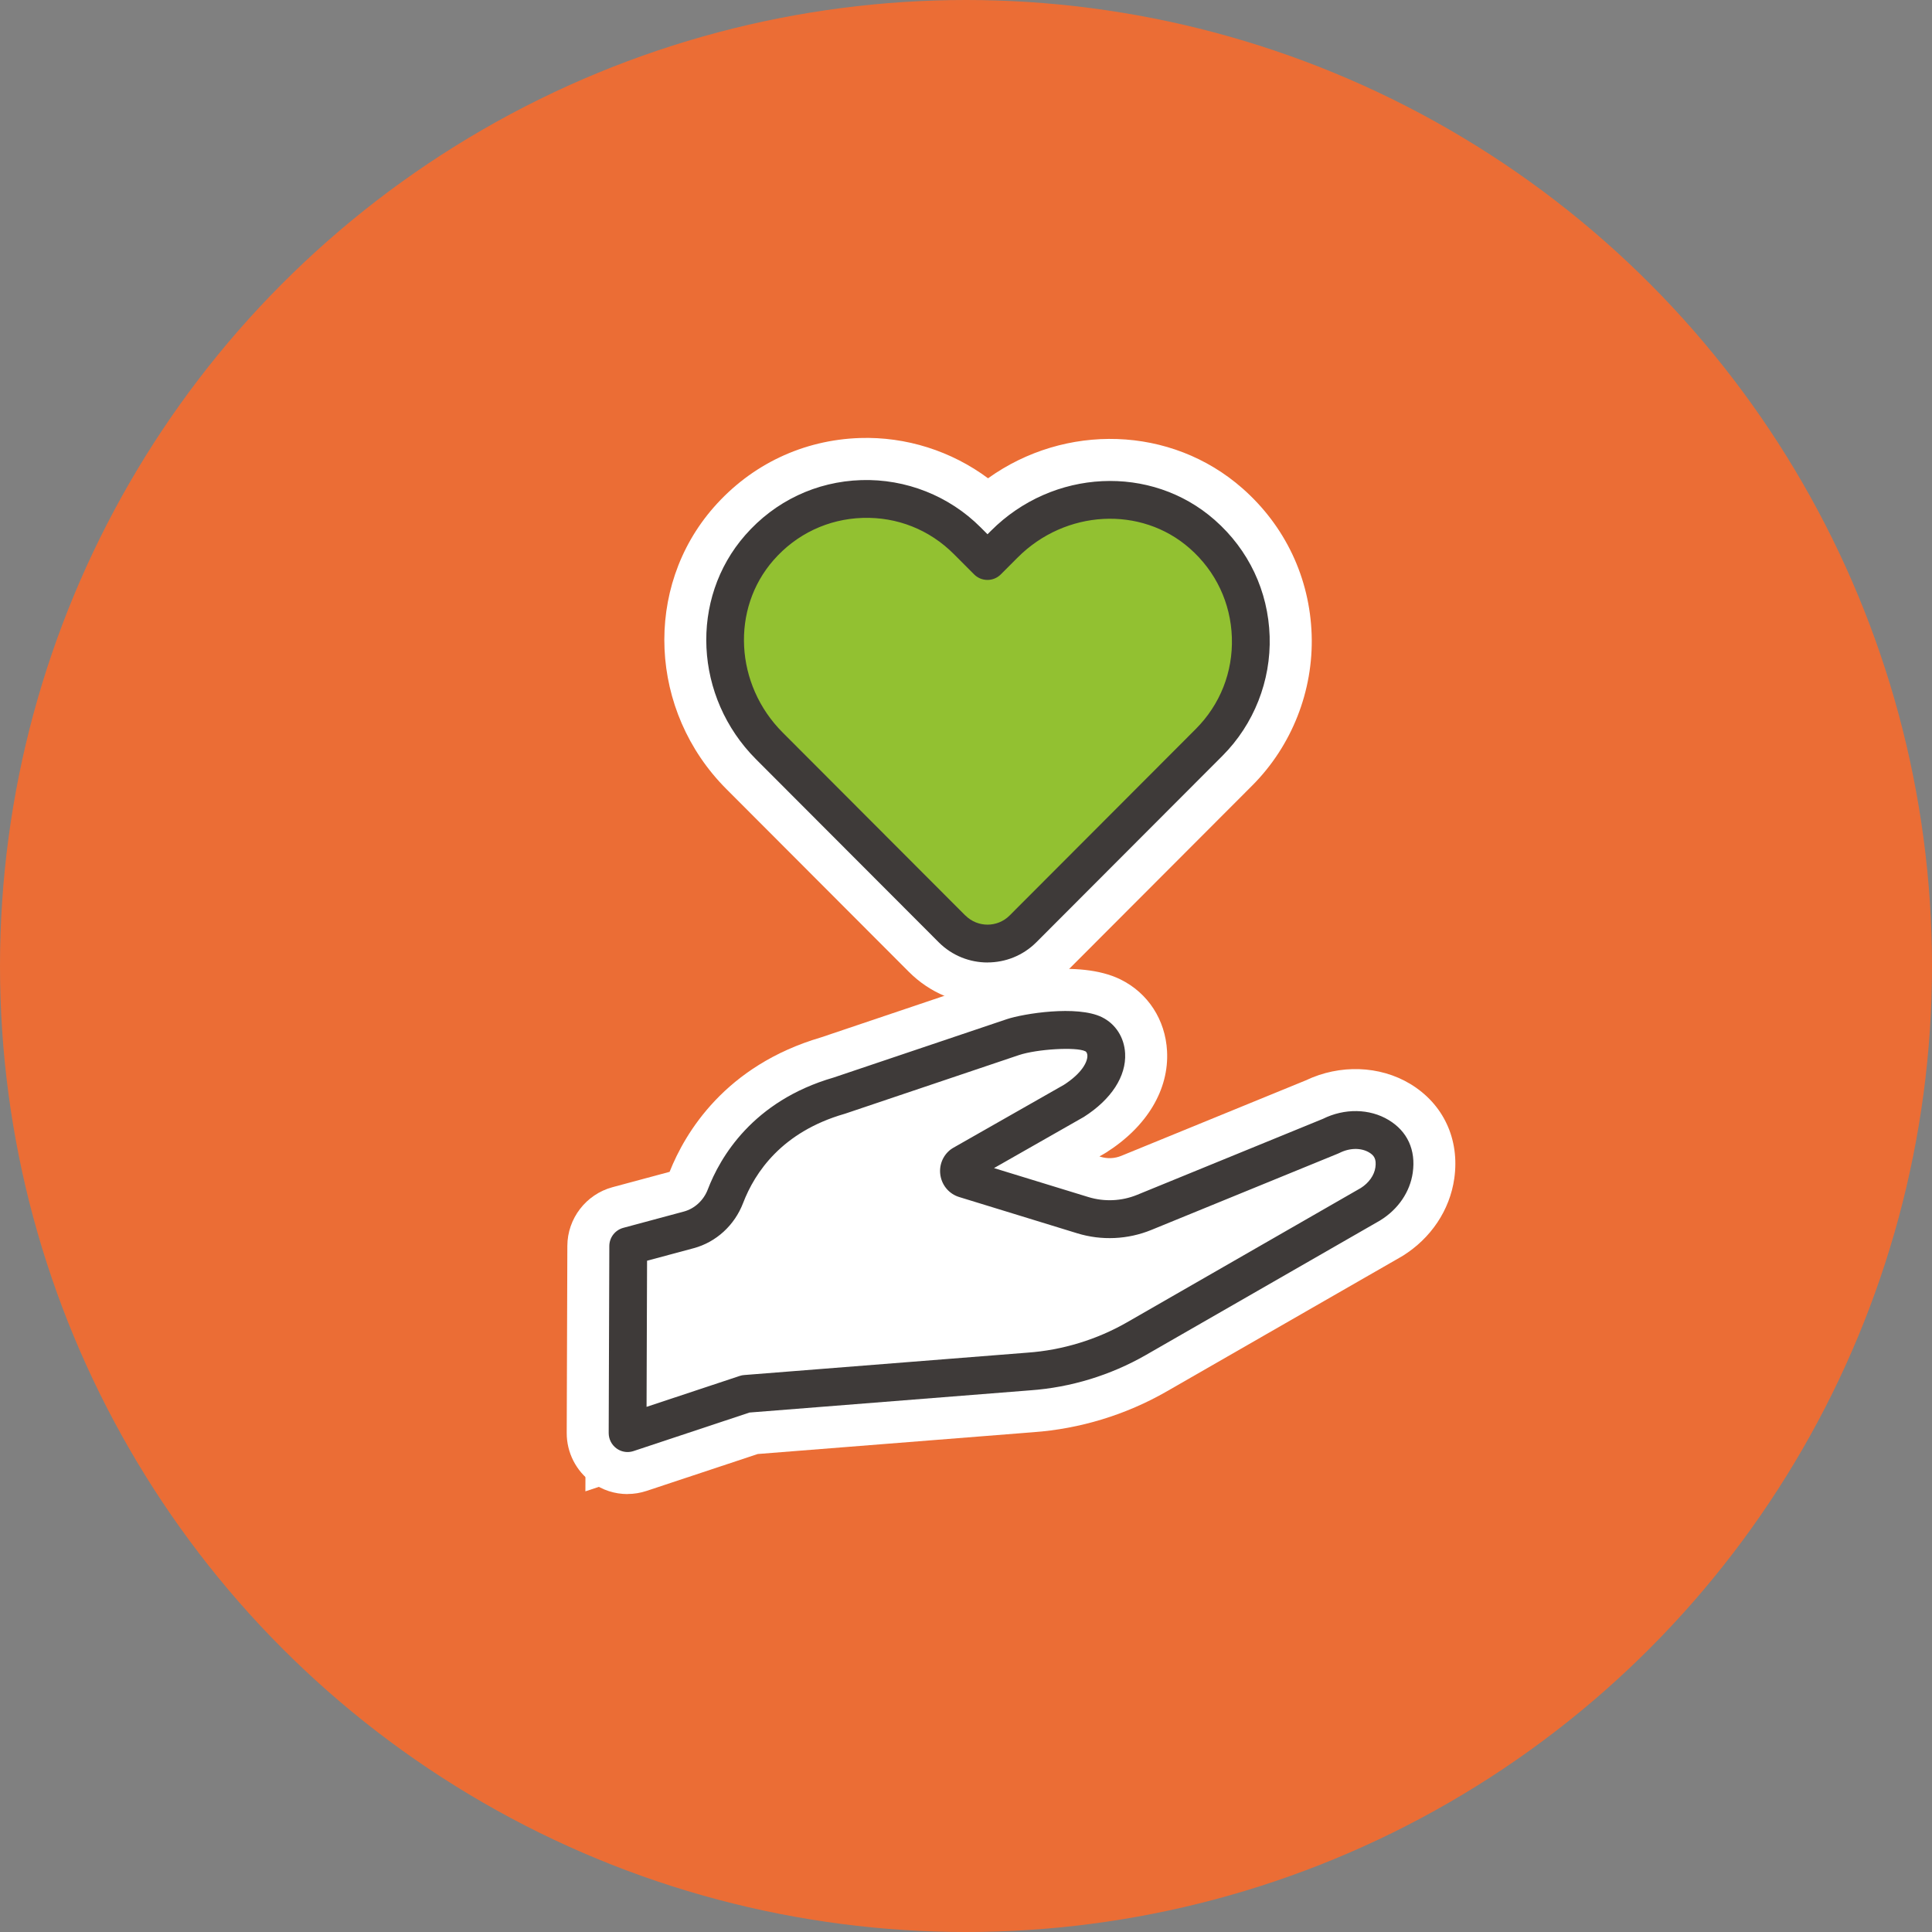
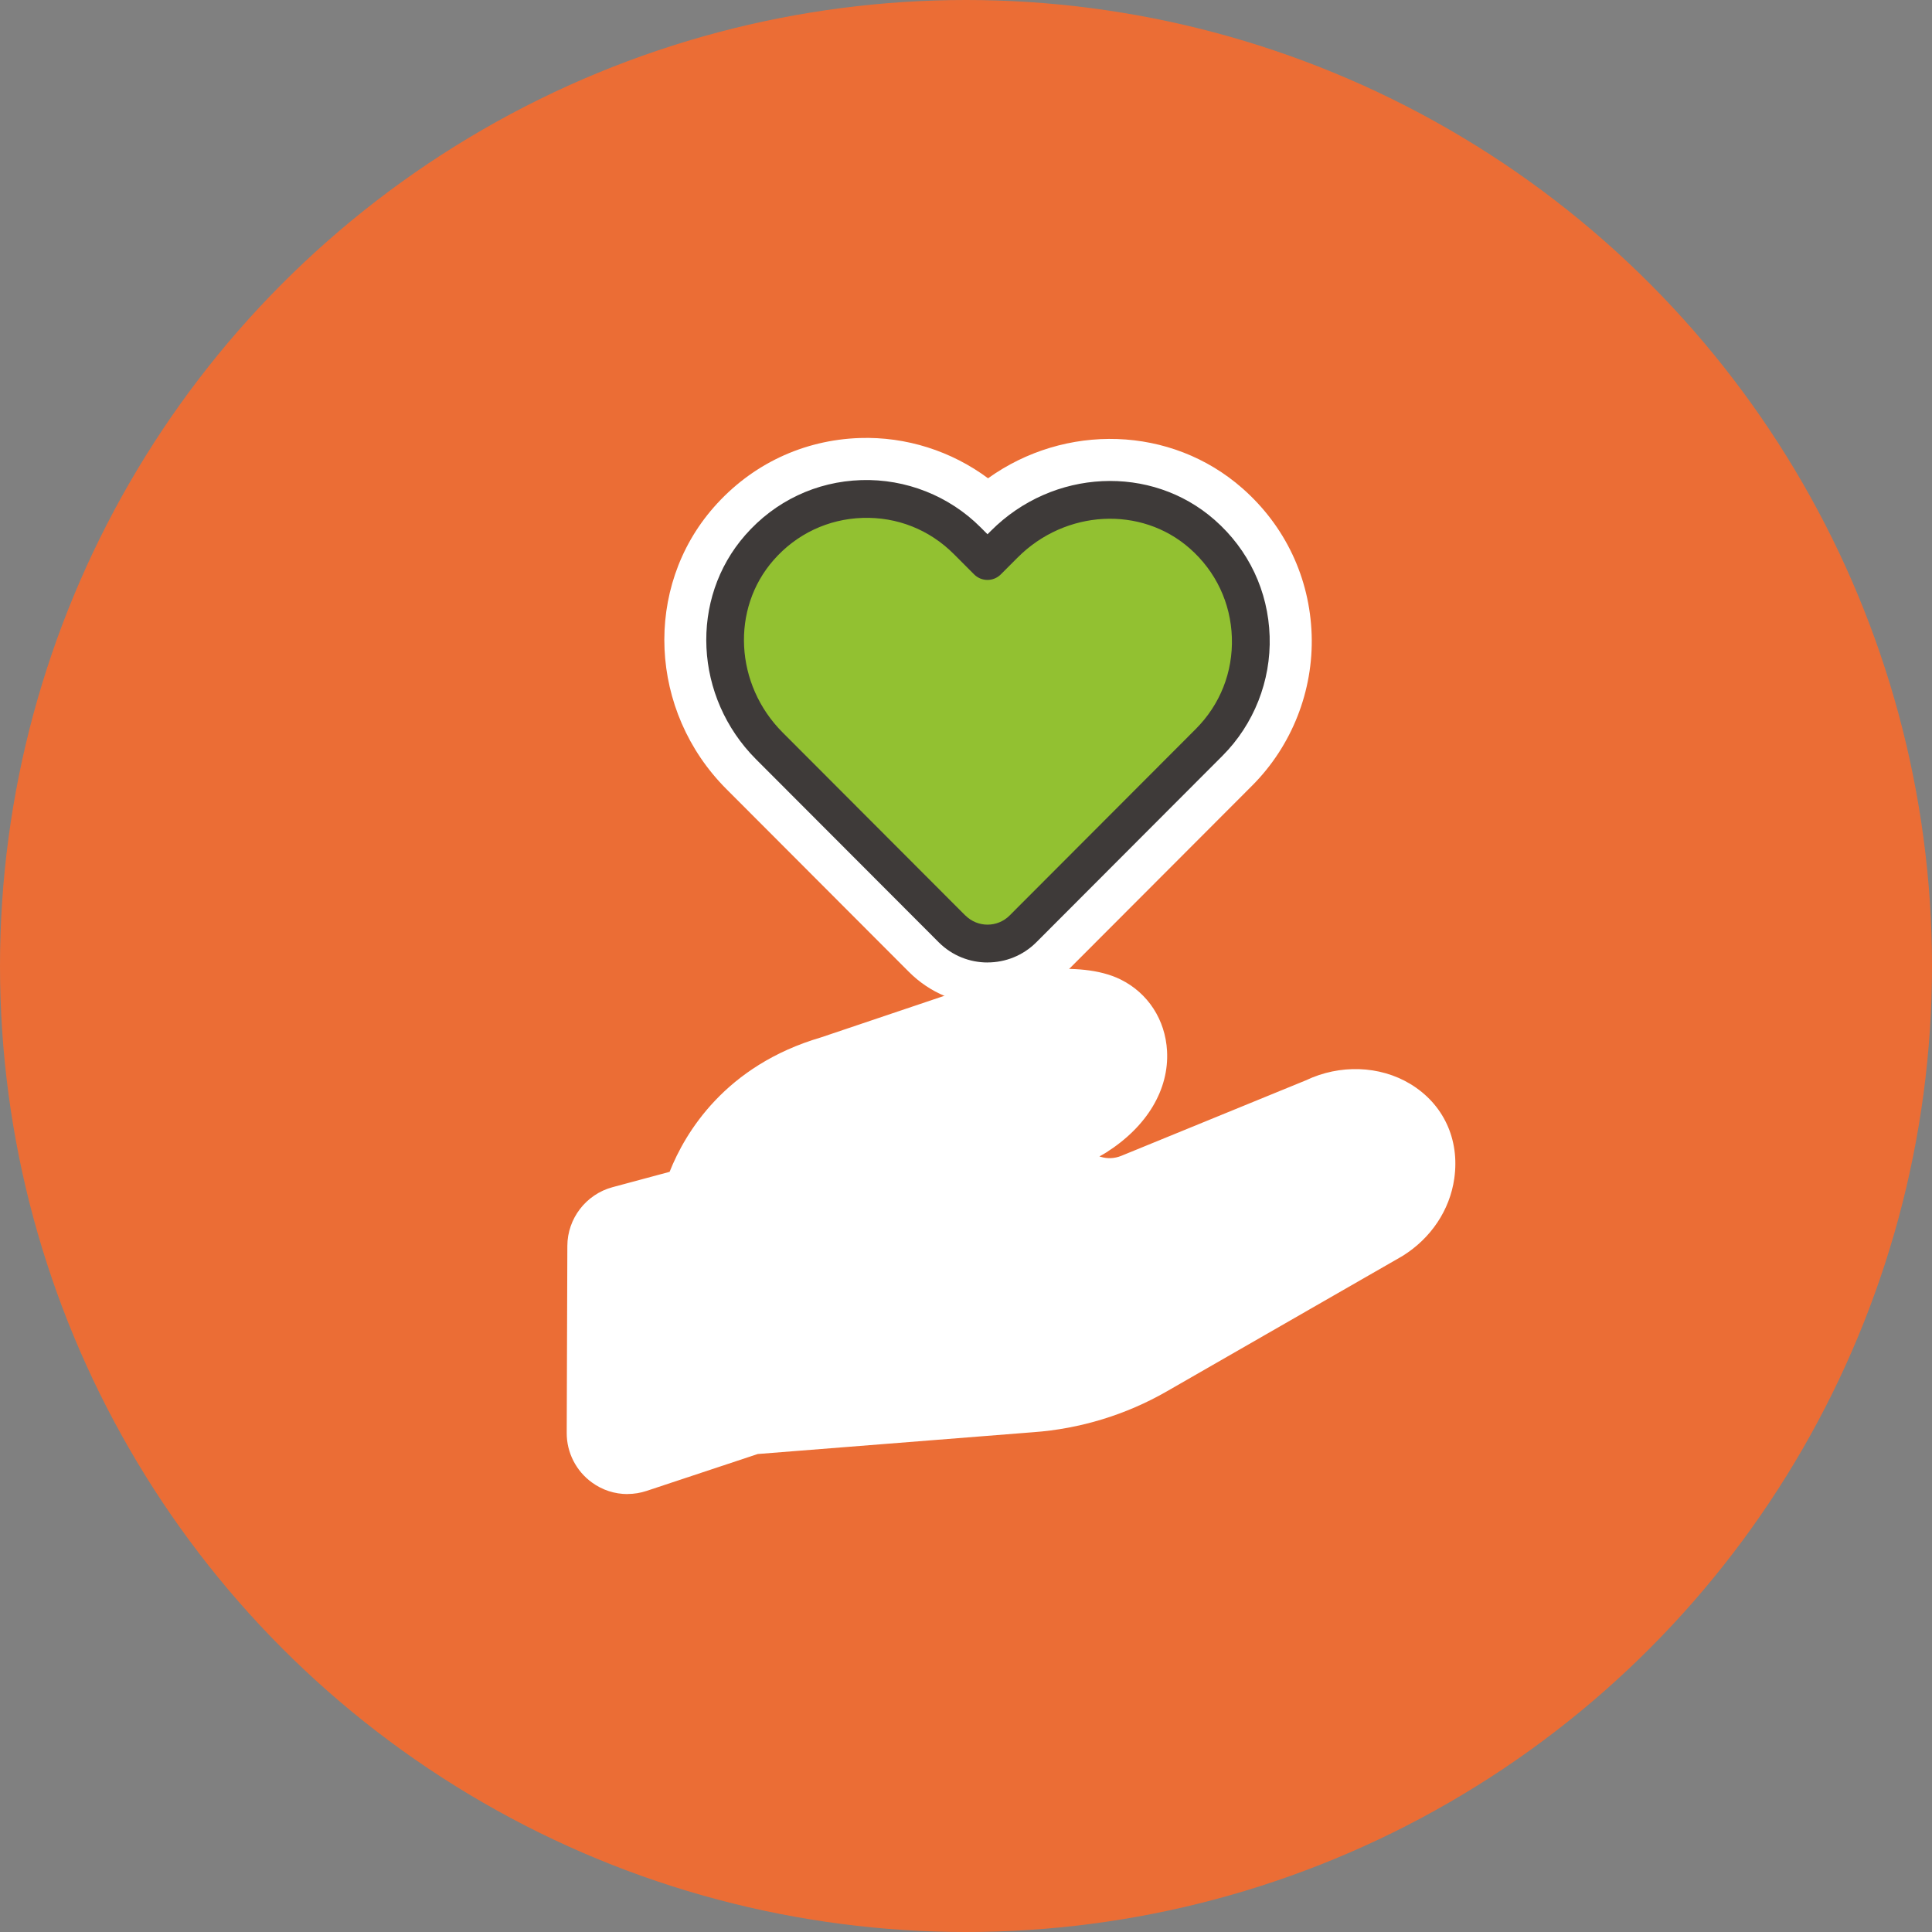
<svg xmlns="http://www.w3.org/2000/svg" width="150" height="150" viewBox="0 0 150 150" fill="none">
  <rect x="0" y="0" width="150" height="150" fill="#808080" stroke="none" />
  <circle cx="75" cy="75" r="75" fill="#EB6D35" />
  <g clip-path="url(#clip0_358_4)">
-     <path d="M73.916 72.115L59.732 57.906C55.57 53.737 55.075 46.946 58.96 42.515C63.216 37.66 70.608 37.48 75.096 41.976L76.67 43.553L77.977 42.244C82.139 38.075 88.918 37.578 93.341 41.47C98.187 45.734 98.366 53.139 93.878 57.635L79.427 72.112C77.905 73.637 75.438 73.637 73.916 72.112V72.115Z" fill="#92C131" />
    <path d="M76.673 76.526C74.763 76.526 72.964 75.782 71.612 74.427L57.428 60.218C51.959 54.739 51.555 46.015 56.512 40.364C59.158 37.343 62.819 35.606 66.817 35.479C70.435 35.362 73.981 36.638 76.696 39.009C82.181 34.431 90.192 34.356 95.498 39.022C98.513 41.676 100.244 45.339 100.374 49.342C100.501 53.29 98.976 57.155 96.189 59.947L81.738 74.427C80.385 75.782 78.59 76.526 76.677 76.526H76.673ZM67.287 41.999C67.199 41.999 67.114 41.999 67.026 42.003C64.849 42.074 62.854 43.021 61.41 44.67C58.715 47.746 58.992 52.545 62.039 55.598L76.224 69.807C76.377 69.961 76.553 69.993 76.673 69.993C76.794 69.993 76.97 69.961 77.123 69.807L91.574 55.33C93.116 53.786 93.924 51.736 93.852 49.554C93.781 47.373 92.835 45.375 91.19 43.929C88.119 41.229 83.329 41.503 80.281 44.556L76.67 48.173L72.791 44.288C71.312 42.806 69.366 41.999 67.287 41.999Z" fill="white" />
-     <path d="M76.673 74.728C75.301 74.728 73.926 74.205 72.88 73.157L58.696 58.948C53.892 54.135 53.523 46.492 57.858 41.549C60.175 38.904 63.376 37.386 66.873 37.275C70.328 37.167 73.694 38.499 76.132 40.941L76.67 41.48L76.941 41.209C81.745 36.397 89.374 36.028 94.309 40.37C96.949 42.691 98.464 45.901 98.575 49.401C98.686 52.855 97.353 56.235 94.915 58.677L80.464 73.154C79.418 74.202 78.045 74.724 76.67 74.724L76.673 74.728ZM74.953 71.077C75.901 72.027 77.442 72.027 78.388 71.077L92.839 56.6C94.732 54.703 95.73 52.179 95.642 49.496C95.554 46.815 94.393 44.357 92.37 42.577C88.592 39.253 82.726 39.564 79.01 43.286L77.703 44.595C77.13 45.17 76.201 45.17 75.63 44.595L74.056 43.018C72.163 41.121 69.647 40.122 66.964 40.21C64.288 40.298 61.834 41.461 60.058 43.488C56.74 47.272 57.05 53.153 60.765 56.871L74.949 71.081L74.953 71.077Z" fill="#3E3A39" />
    <path d="M76.673 77.992C74.369 77.992 72.205 77.094 70.575 75.465L56.391 61.256C50.375 55.229 49.945 45.627 55.41 39.394C58.327 36.063 62.362 34.15 66.769 34.007C70.35 33.892 73.87 35.019 76.712 37.134C82.693 32.847 90.916 33.034 96.463 37.915C99.787 40.84 101.694 44.879 101.837 49.293C101.977 53.645 100.296 57.906 97.226 60.985L82.774 75.462C81.148 77.091 78.981 77.989 76.677 77.989L76.673 77.992ZM67.29 43.468C67.218 43.468 67.147 43.468 67.075 43.472C65.305 43.531 63.685 44.298 62.512 45.64C60.325 48.134 60.573 52.052 63.076 54.56L76.673 68.181L90.541 54.289C91.793 53.035 92.448 51.37 92.392 49.6C92.334 47.831 91.568 46.208 90.228 45.029C87.738 42.838 83.827 43.087 81.324 45.594L80.017 46.903C79.124 47.798 77.938 48.291 76.677 48.291C75.415 48.291 74.226 47.798 73.336 46.903L71.762 45.326C70.562 44.125 68.982 43.468 67.297 43.468H67.29Z" fill="white" />
    <path d="M48.775 96.753L53.481 95.486C54.801 95.13 55.837 94.148 56.329 92.868C57.235 90.504 59.533 86.687 65.162 85.064L78.651 80.519C80.023 80.062 83.615 79.654 84.912 80.294C86.294 80.977 86.588 83.429 83.367 85.479L74.711 90.406C74.297 90.723 74.411 91.376 74.91 91.529L84.075 94.344C85.639 94.823 87.321 94.748 88.836 94.128L103.32 88.205C104.497 87.608 105.931 87.533 107.058 88.215C107.828 88.679 108.43 89.475 108.238 90.837C108.078 91.947 107.361 92.897 106.413 93.488L88.237 103.929C85.681 105.399 82.826 106.267 79.89 106.476L57.904 108.213L48.732 111.259L48.781 96.743L48.775 96.753Z" fill="white" />
-     <path d="M45.45 115.794L45.522 94.246L52.633 92.332C52.92 92.254 53.158 92.025 53.282 91.699C54.341 88.933 57.167 84 64.184 81.95L77.609 77.428C78.971 76.974 83.746 76.086 86.346 77.369C87.996 78.182 89.042 79.798 89.146 81.685C89.28 84.134 87.806 86.521 85.111 88.238L84.974 88.32L81.679 90.194L85.03 91.222C85.874 91.48 86.79 91.441 87.605 91.105L101.977 85.224C104.216 84.137 106.729 84.206 108.737 85.414C110.793 86.651 111.814 88.852 111.462 91.297C111.175 93.315 109.959 95.124 108.127 96.263L108.03 96.322L89.853 106.763C86.891 108.465 83.524 109.493 80.115 109.735L58.546 111.439L45.447 115.788L45.45 115.794ZM52.027 99.257L52.001 106.741L57.248 104.997L79.629 103.227C82.09 103.051 84.495 102.317 86.614 101.102L101.932 92.303L90.068 97.155C87.862 98.056 85.395 98.17 83.117 97.468L73.952 94.654C72.547 94.223 71.514 93.054 71.256 91.604C70.999 90.154 71.566 88.702 72.736 87.81L72.909 87.68L80.317 83.465C80.069 83.513 79.848 83.566 79.678 83.621L66.061 88.205C61.925 89.397 60.139 92.035 59.37 94.04C58.503 96.302 56.616 98.023 54.325 98.64L52.024 99.26L52.027 99.257Z" fill="white" />
-     <path d="M48.726 112.735C48.419 112.735 48.12 112.64 47.865 112.454C47.484 112.177 47.259 111.733 47.259 111.259L47.308 96.743C47.308 96.08 47.755 95.502 48.394 95.329L53.1 94.063C53.934 93.837 54.632 93.194 54.957 92.339C55.899 89.88 58.422 85.486 64.722 83.66L78.179 79.125C79.444 78.704 83.619 78.022 85.555 78.975C86.614 79.498 87.288 80.546 87.354 81.78C87.451 83.562 86.281 85.362 84.147 86.72C84.127 86.733 84.104 86.746 84.085 86.756L77.175 90.69L84.502 92.939C85.737 93.318 87.08 93.26 88.279 92.77L102.711 86.867C104.389 86.034 106.338 86.067 107.811 86.955C109.272 87.833 109.936 89.286 109.686 91.046C109.474 92.535 108.561 93.88 107.179 94.739C107.166 94.748 107.15 94.755 107.137 94.765L88.96 105.206C86.229 106.773 83.126 107.723 79.988 107.945L58.191 109.669L49.189 112.66C49.039 112.709 48.882 112.735 48.726 112.735ZM50.238 97.879L50.199 109.229L57.438 106.826C57.548 106.79 57.666 106.763 57.783 106.757L79.77 105.02C82.484 104.827 85.154 104.011 87.504 102.663L105.657 92.234C106.276 91.843 106.7 91.245 106.785 90.635C106.879 89.972 106.671 89.701 106.302 89.479C105.67 89.1 104.784 89.113 103.982 89.521C103.946 89.541 103.91 89.557 103.871 89.57L89.387 95.493C87.566 96.237 85.522 96.332 83.641 95.754L74.477 92.939C73.717 92.708 73.16 92.074 73.02 91.291C72.88 90.507 73.186 89.72 73.818 89.24C73.87 89.201 73.926 89.165 73.981 89.133L82.602 84.225C83.99 83.334 84.45 82.439 84.424 81.943C84.417 81.848 84.391 81.682 84.257 81.617C83.553 81.27 80.522 81.447 79.108 81.917L65.625 86.462C65.605 86.468 65.582 86.475 65.563 86.481C60.716 87.879 58.611 91.013 57.695 93.4C57.033 95.13 55.599 96.443 53.859 96.91L50.235 97.883L50.238 97.879Z" fill="#3E3A39" />
    <path d="M48.726 116C47.725 116 46.767 115.69 45.956 115.099C44.724 114.208 43.993 112.768 44 111.25L44.049 96.733C44.055 94.605 45.496 92.731 47.549 92.175L51.988 90.981C53.197 87.934 56.3 82.73 63.744 80.542L77.139 76.027C78.309 75.635 83.71 74.424 86.995 76.043C89.127 77.094 90.479 79.174 90.609 81.6C90.772 84.594 89.055 87.464 85.897 89.472C85.828 89.514 85.763 89.554 85.698 89.593L85.359 89.785L85.457 89.815C85.978 89.975 86.542 89.949 87.047 89.743L101.381 83.879C104.018 82.622 107.111 82.723 109.487 84.153C112.065 85.708 113.346 88.453 112.909 91.506C112.56 93.955 111.097 96.142 108.897 97.51C108.861 97.533 108.799 97.569 108.734 97.605L90.577 108.033C87.422 109.846 83.84 110.939 80.213 111.197L58.833 112.889L50.206 115.752C49.723 115.912 49.224 115.994 48.719 115.994L48.726 116ZM53.487 100.387L53.474 104.703L56.411 103.727C56.776 103.606 57.151 103.531 57.526 103.502L79.512 101.765C81.761 101.605 83.954 100.935 85.88 99.829L86.659 99.381C85.323 99.44 83.98 99.27 82.69 98.875L73.525 96.061C71.592 95.467 70.168 93.857 69.816 91.862C69.816 91.856 69.816 91.852 69.816 91.846L69.001 91.594L69.741 91.173C69.692 90.154 69.93 89.159 70.416 88.29L66.671 89.554C66.609 89.573 66.54 89.596 66.472 89.616C63.617 90.439 61.691 92.104 60.746 94.565C59.709 97.266 57.454 99.319 54.713 100.057L53.494 100.384L53.487 100.387Z" fill="white" />
    <path d="M73.916 72.115L59.732 57.906C55.57 53.737 55.075 46.946 58.96 42.515C63.216 37.66 70.608 37.48 75.096 41.976L76.67 43.553L77.977 42.244C82.139 38.075 88.918 37.578 93.341 41.47C98.187 45.734 98.366 53.139 93.878 57.635L79.427 72.112C77.905 73.637 75.438 73.637 73.916 72.112V72.115Z" fill="#92C131" />
    <path d="M76.673 74.727C75.301 74.727 73.926 74.205 72.88 73.157L58.696 58.948C53.892 54.135 53.523 46.492 57.858 41.549C60.175 38.904 63.376 37.386 66.873 37.275C70.328 37.167 73.694 38.499 76.132 40.941L76.67 41.48L76.941 41.209C81.745 36.397 89.374 36.028 94.309 40.37C96.949 42.691 98.464 45.901 98.575 49.401C98.686 52.855 97.353 56.234 94.915 58.677L80.464 73.154C79.418 74.202 78.045 74.724 76.67 74.724L76.673 74.727ZM74.953 71.077C75.901 72.027 77.442 72.027 78.388 71.077L92.839 56.6C94.732 54.703 95.73 52.179 95.642 49.496C95.554 46.815 94.393 44.356 92.37 42.577C88.592 39.253 82.726 39.563 79.01 43.286L77.703 44.595C77.13 45.169 76.201 45.169 75.63 44.595L74.056 43.018C72.163 41.121 69.647 40.122 66.964 40.21C64.288 40.298 61.834 41.46 60.058 43.488C56.74 47.272 57.05 53.152 60.765 56.871L74.949 71.08L74.953 71.077Z" fill="#3E3A39" />
    <path d="M48.775 96.753L53.481 95.486C54.801 95.13 55.837 94.147 56.33 92.868C57.236 90.504 59.533 86.687 65.162 85.064L78.652 80.519C80.024 80.062 83.615 79.654 84.912 80.294C86.294 80.977 86.588 83.428 83.368 85.479L74.711 90.406C74.297 90.722 74.412 91.376 74.91 91.529L84.075 94.343C85.639 94.823 87.321 94.748 88.837 94.128L103.32 88.205C104.497 87.608 105.931 87.533 107.059 88.215C107.828 88.679 108.431 89.475 108.238 90.837C108.079 91.947 107.362 92.897 106.413 93.488L88.237 103.929C85.682 105.399 82.827 106.267 79.89 106.476L57.904 108.213L48.732 111.259L48.781 96.743L48.775 96.753Z" fill="white" />
-     <path d="M48.726 112.735C48.419 112.735 48.12 112.64 47.865 112.454C47.484 112.177 47.259 111.733 47.259 111.259L47.308 96.743C47.308 96.08 47.755 95.502 48.394 95.329L53.1 94.063C53.934 93.837 54.632 93.194 54.957 92.339C55.899 89.88 58.422 85.486 64.722 83.66L78.179 79.125C79.444 78.704 83.619 78.022 85.555 78.975C86.614 79.498 87.288 80.546 87.354 81.78C87.451 83.562 86.281 85.361 84.147 86.72C84.127 86.733 84.104 86.746 84.085 86.755L77.175 90.69L84.502 92.939C85.737 93.318 87.08 93.259 88.279 92.77L102.711 86.867C104.389 86.034 106.338 86.067 107.811 86.955C109.272 87.833 109.936 89.286 109.686 91.046C109.474 92.535 108.561 93.88 107.179 94.738C107.166 94.748 107.15 94.755 107.137 94.764L88.96 105.206C86.229 106.773 83.126 107.723 79.988 107.945L58.191 109.669L49.189 112.66C49.039 112.709 48.882 112.735 48.726 112.735ZM50.238 97.879L50.199 109.228L57.438 106.825C57.548 106.789 57.666 106.763 57.783 106.757L79.77 105.02C82.484 104.827 85.154 104.011 87.504 102.663L105.657 92.234C106.276 91.842 106.7 91.245 106.785 90.634C106.879 89.972 106.671 89.701 106.302 89.478C105.67 89.1 104.784 89.113 103.982 89.521C103.946 89.541 103.91 89.557 103.871 89.57L89.387 95.493C87.566 96.237 85.522 96.332 83.641 95.754L74.477 92.939C73.717 92.708 73.16 92.074 73.02 91.291C72.88 90.507 73.186 89.72 73.818 89.24C73.87 89.201 73.926 89.165 73.981 89.132L82.602 84.225C83.99 83.334 84.45 82.439 84.424 81.943C84.417 81.848 84.391 81.682 84.257 81.617C83.553 81.27 80.522 81.447 79.108 81.917L65.625 86.462C65.605 86.468 65.582 86.475 65.563 86.481C60.716 87.879 58.611 91.013 57.695 93.4C57.033 95.13 55.599 96.443 53.859 96.91L50.235 97.883L50.238 97.879Z" fill="#3E3A39" />
  </g>
  <defs>
    <clipPath id="clip0_358_4">
      <rect width="69" height="82" fill="white" transform="translate(44 34)" />
    </clipPath>
  </defs>
</svg>